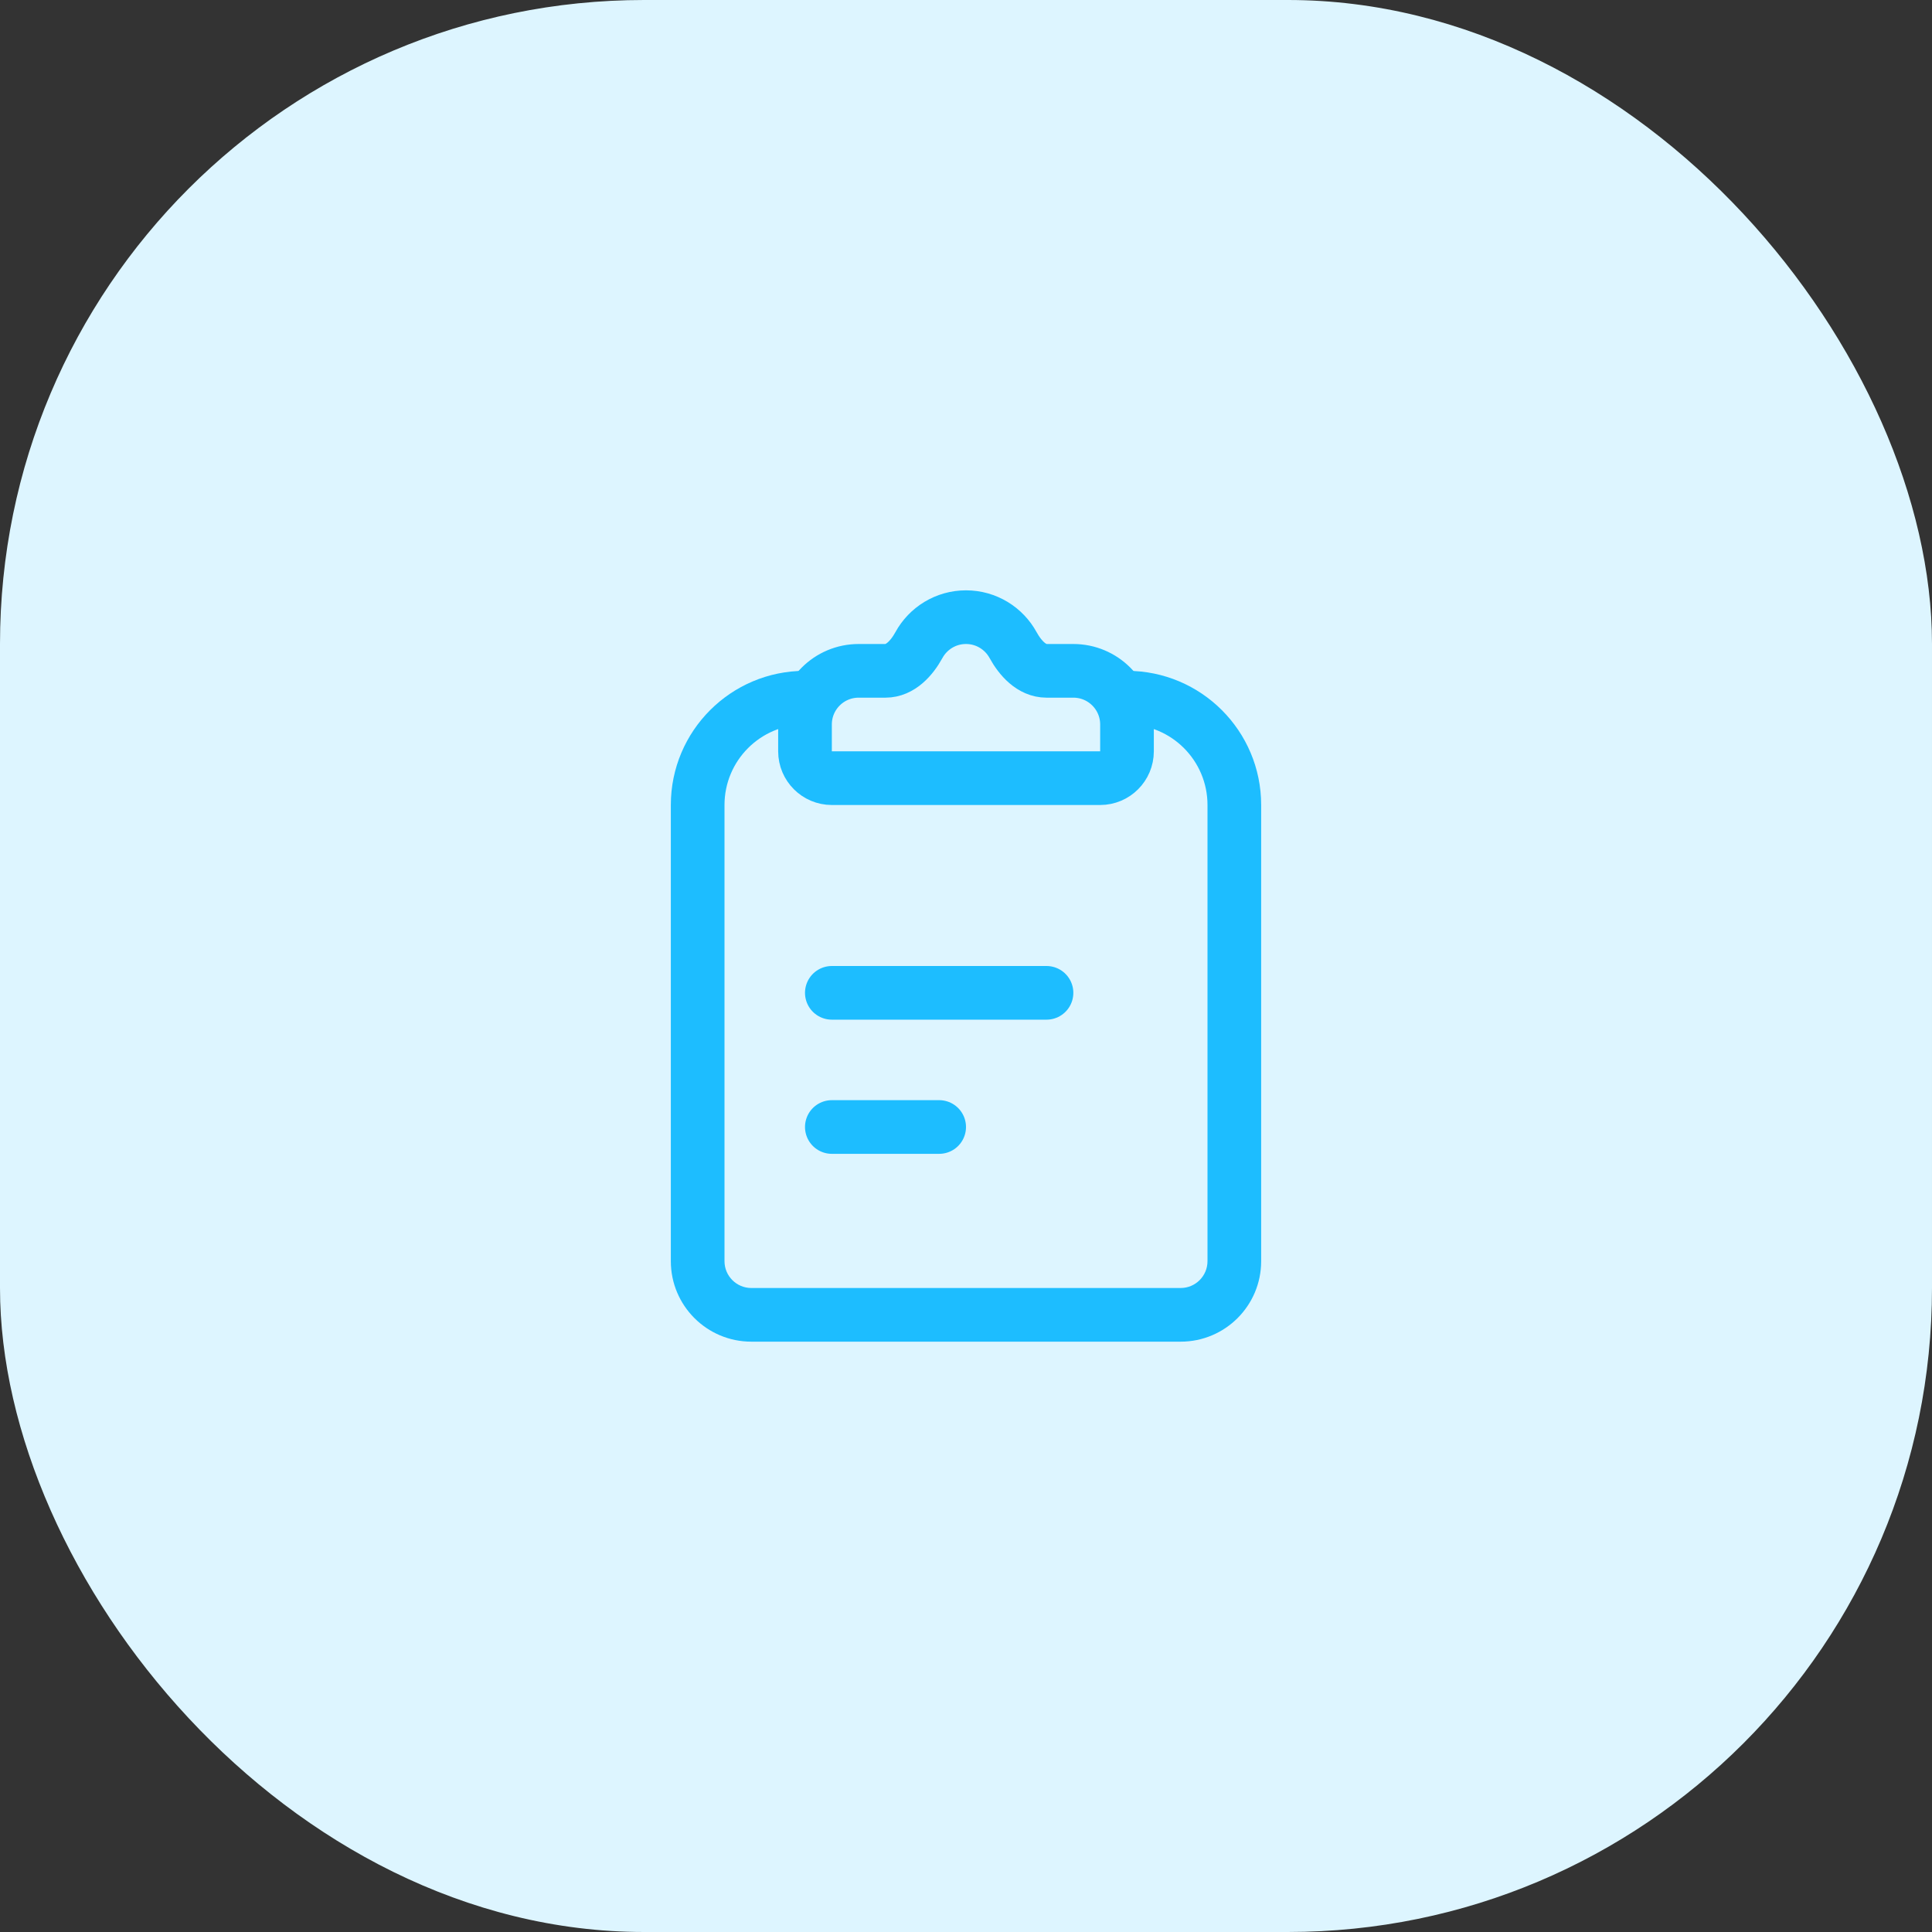
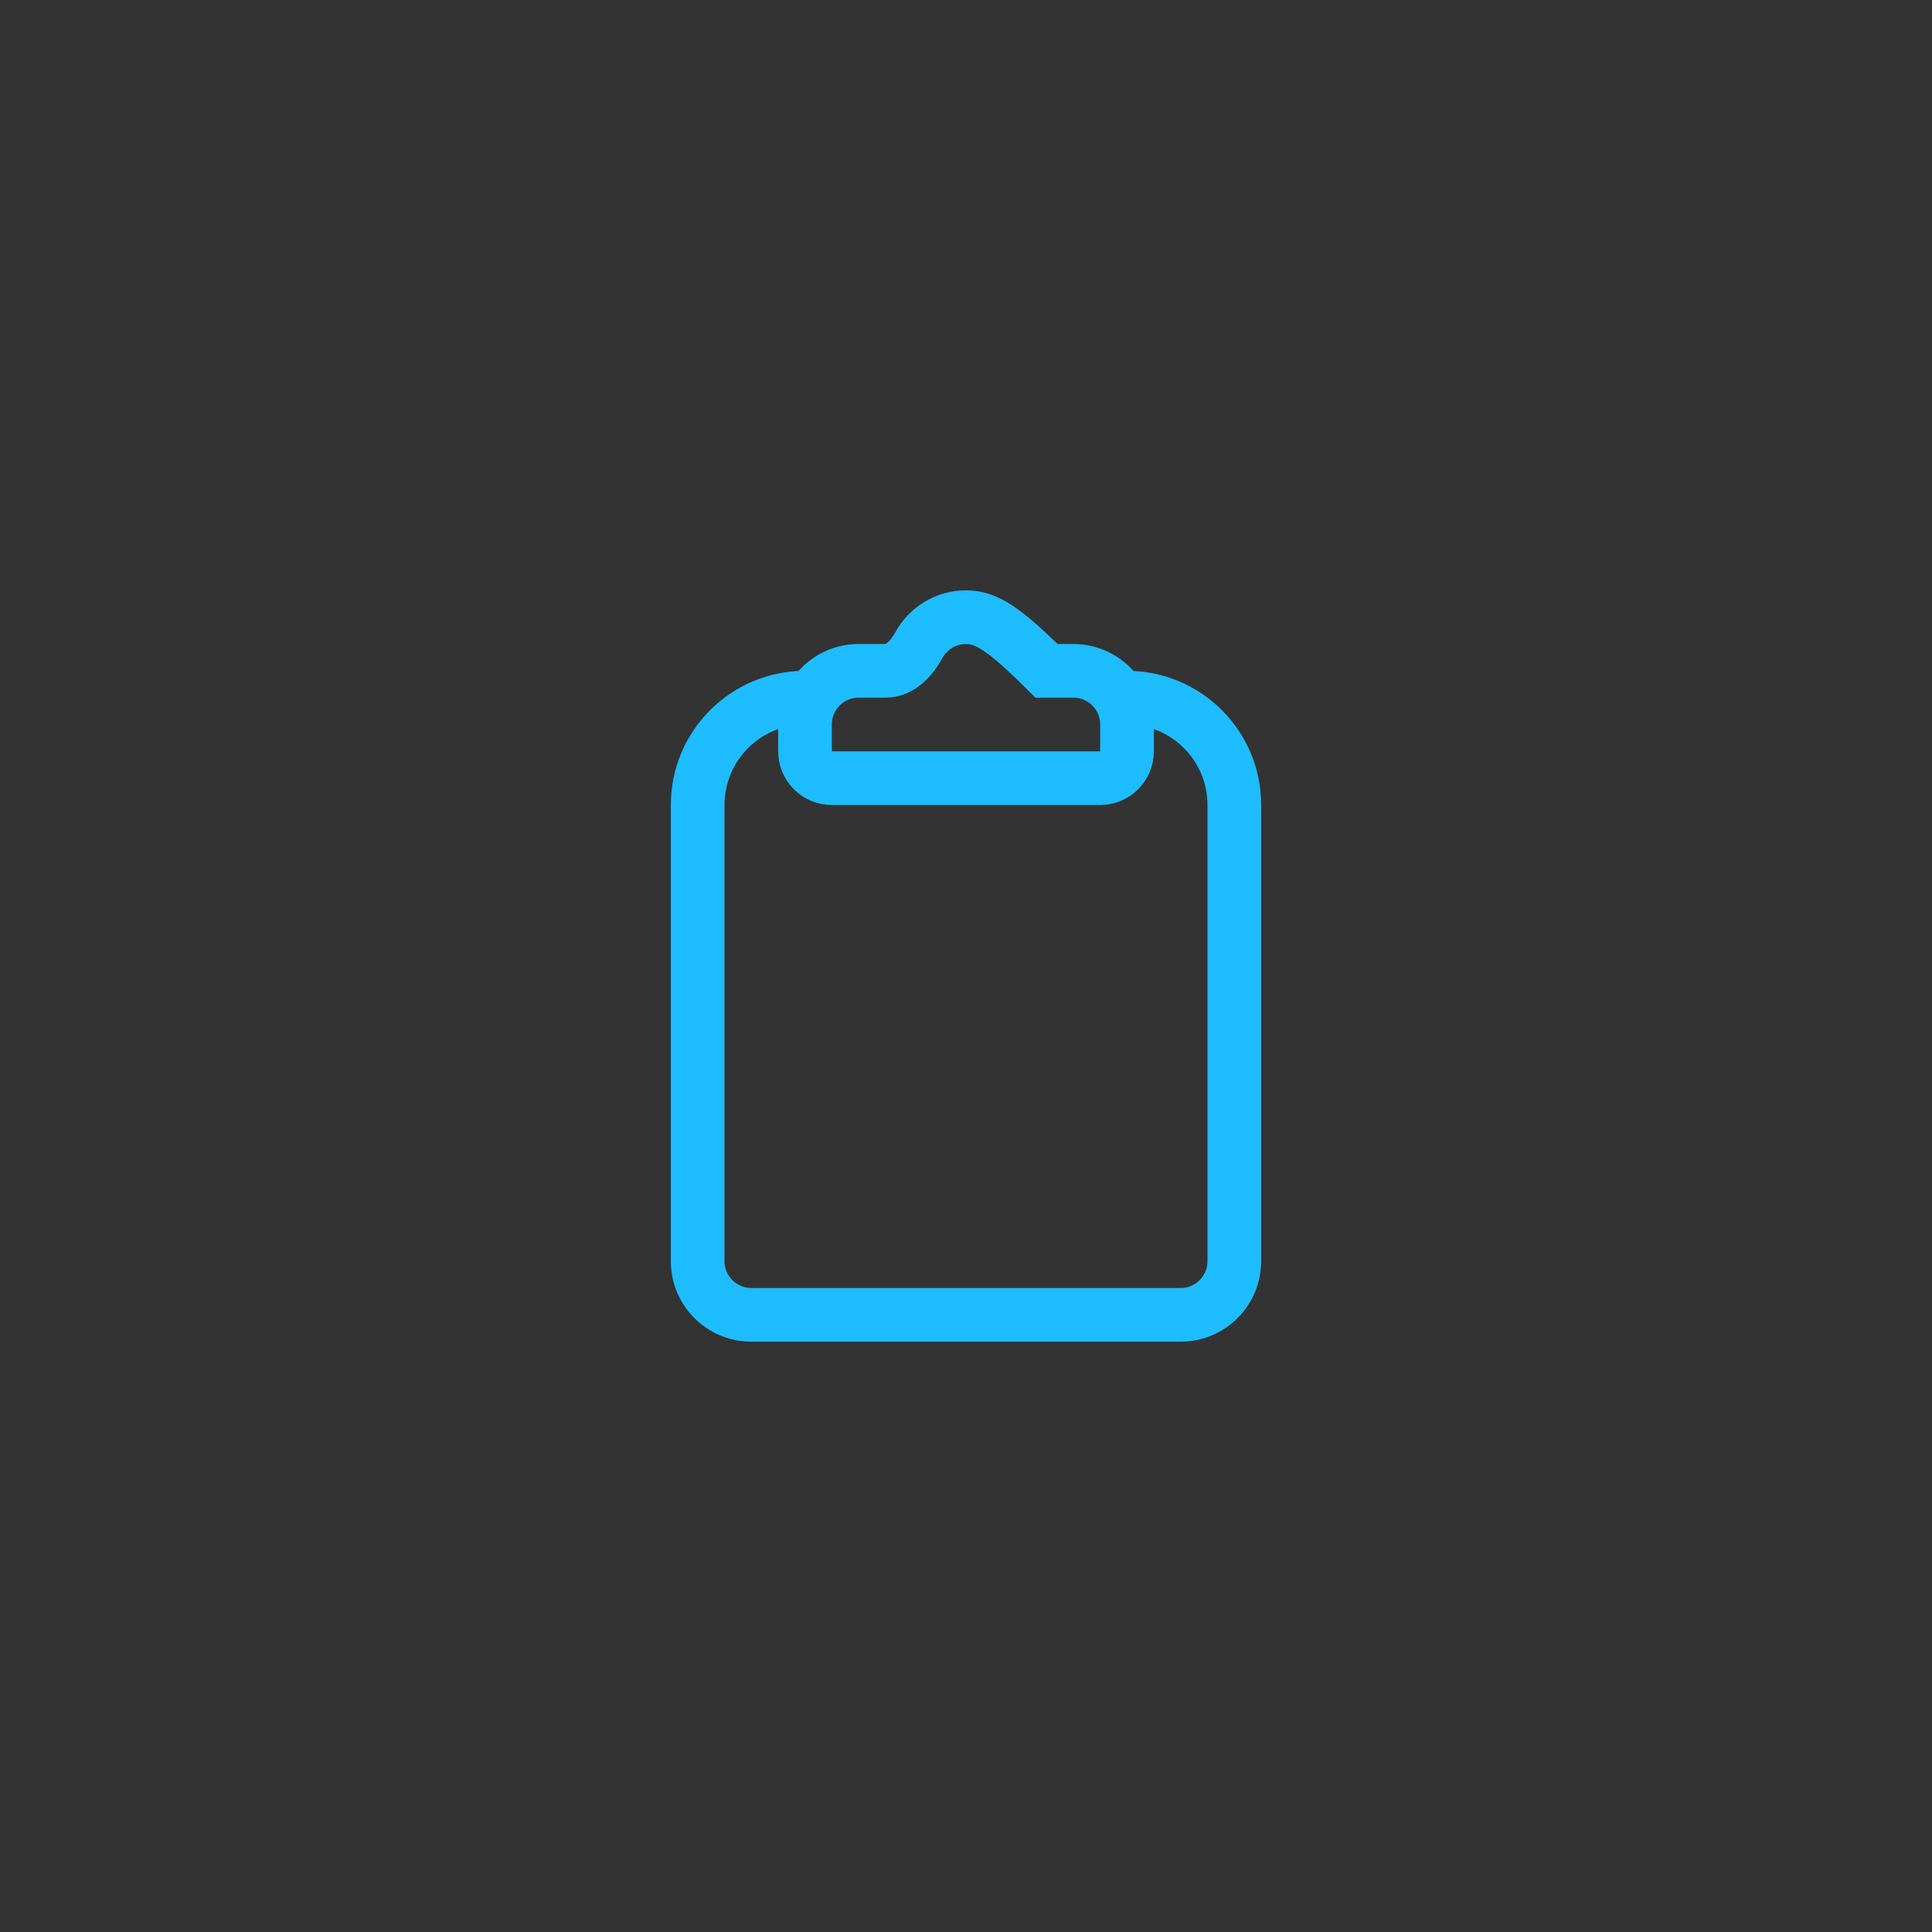
<svg xmlns="http://www.w3.org/2000/svg" width="72" height="72" viewBox="0 0 72 72" fill="none">
  <rect x="0" y="0" width="72" height="72" fill="#333333" stroke="none" />
-   <rect width="72" height="72" rx="24" fill="#DDF5FF" />
  <path d="M28 49L28 48L28 49ZM46 47H45H46ZM44 49L44 48L44 49ZM46 30H45H46ZM45 30L45 47H47L47 30H45ZM28 50L44 50L44 48L28 48L28 50ZM25 30L25 47L27 47L27 30L25 30ZM27 30C27 28.343 28.343 27 30 27L30 25C27.239 25 25 27.239 25 30L27 30ZM28 48C27.448 48 27 47.552 27 47L25 47C25 48.657 26.343 50 28 50L28 48ZM45 47C45 47.552 44.552 48 44 48L44 50C45.657 50 47 48.657 47 47H45ZM47 30C47 27.239 44.761 25 42 25L42 27C43.657 27 45 28.343 45 30H47Z" fill="#1DBDFF" />
-   <path d="M39 25C38.448 25 38.021 24.526 37.755 24.041C37.416 23.421 36.757 23 36 23C35.243 23 34.584 23.421 34.245 24.041C33.979 24.526 33.552 25 33 25H32C30.895 25 30 25.895 30 27V28C30 28.552 30.448 29 31 29H41C41.552 29 42 28.552 42 28V27C42 25.895 41.105 25 40 25H39Z" stroke="#1DBDFF" stroke-width="2" />
-   <path d="M31 37H39" stroke="#1DBDFF" stroke-width="2" stroke-linecap="round" />
-   <path d="M31 42H35" stroke="#1DBDFF" stroke-width="2" stroke-linecap="round" />
+   <path d="M39 25C37.416 23.421 36.757 23 36 23C35.243 23 34.584 23.421 34.245 24.041C33.979 24.526 33.552 25 33 25H32C30.895 25 30 25.895 30 27V28C30 28.552 30.448 29 31 29H41C41.552 29 42 28.552 42 28V27C42 25.895 41.105 25 40 25H39Z" stroke="#1DBDFF" stroke-width="2" />
</svg>